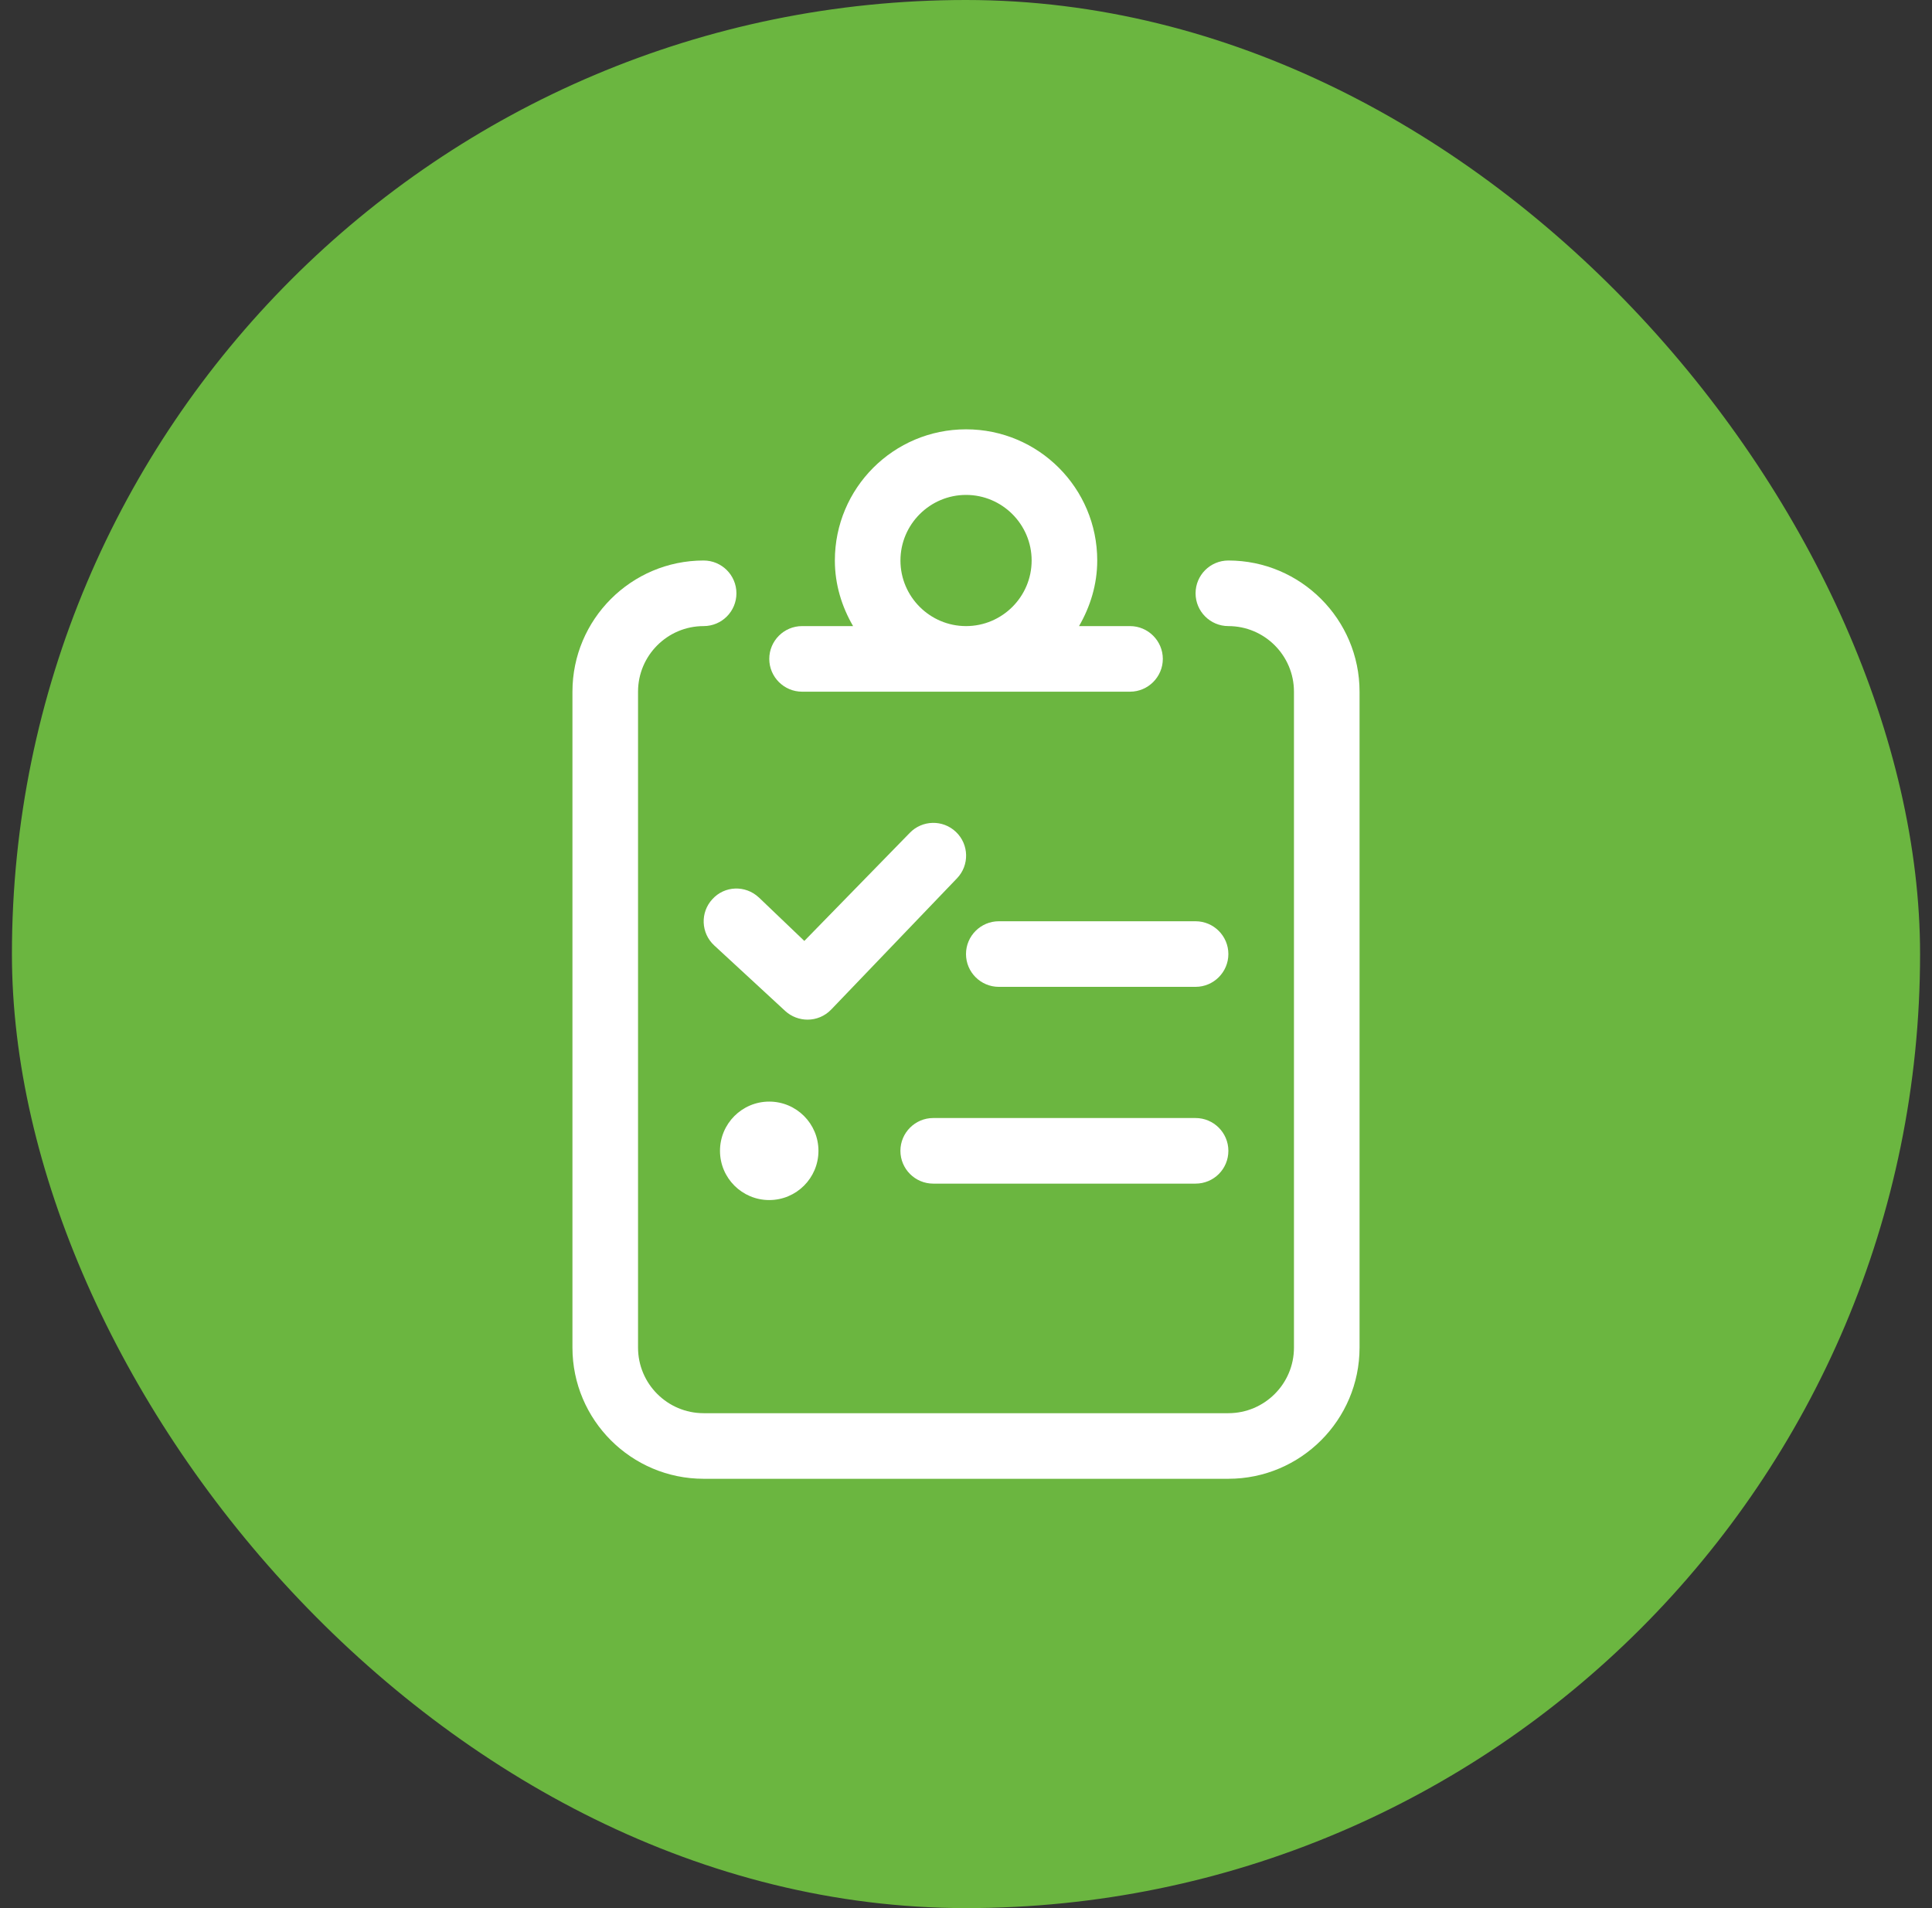
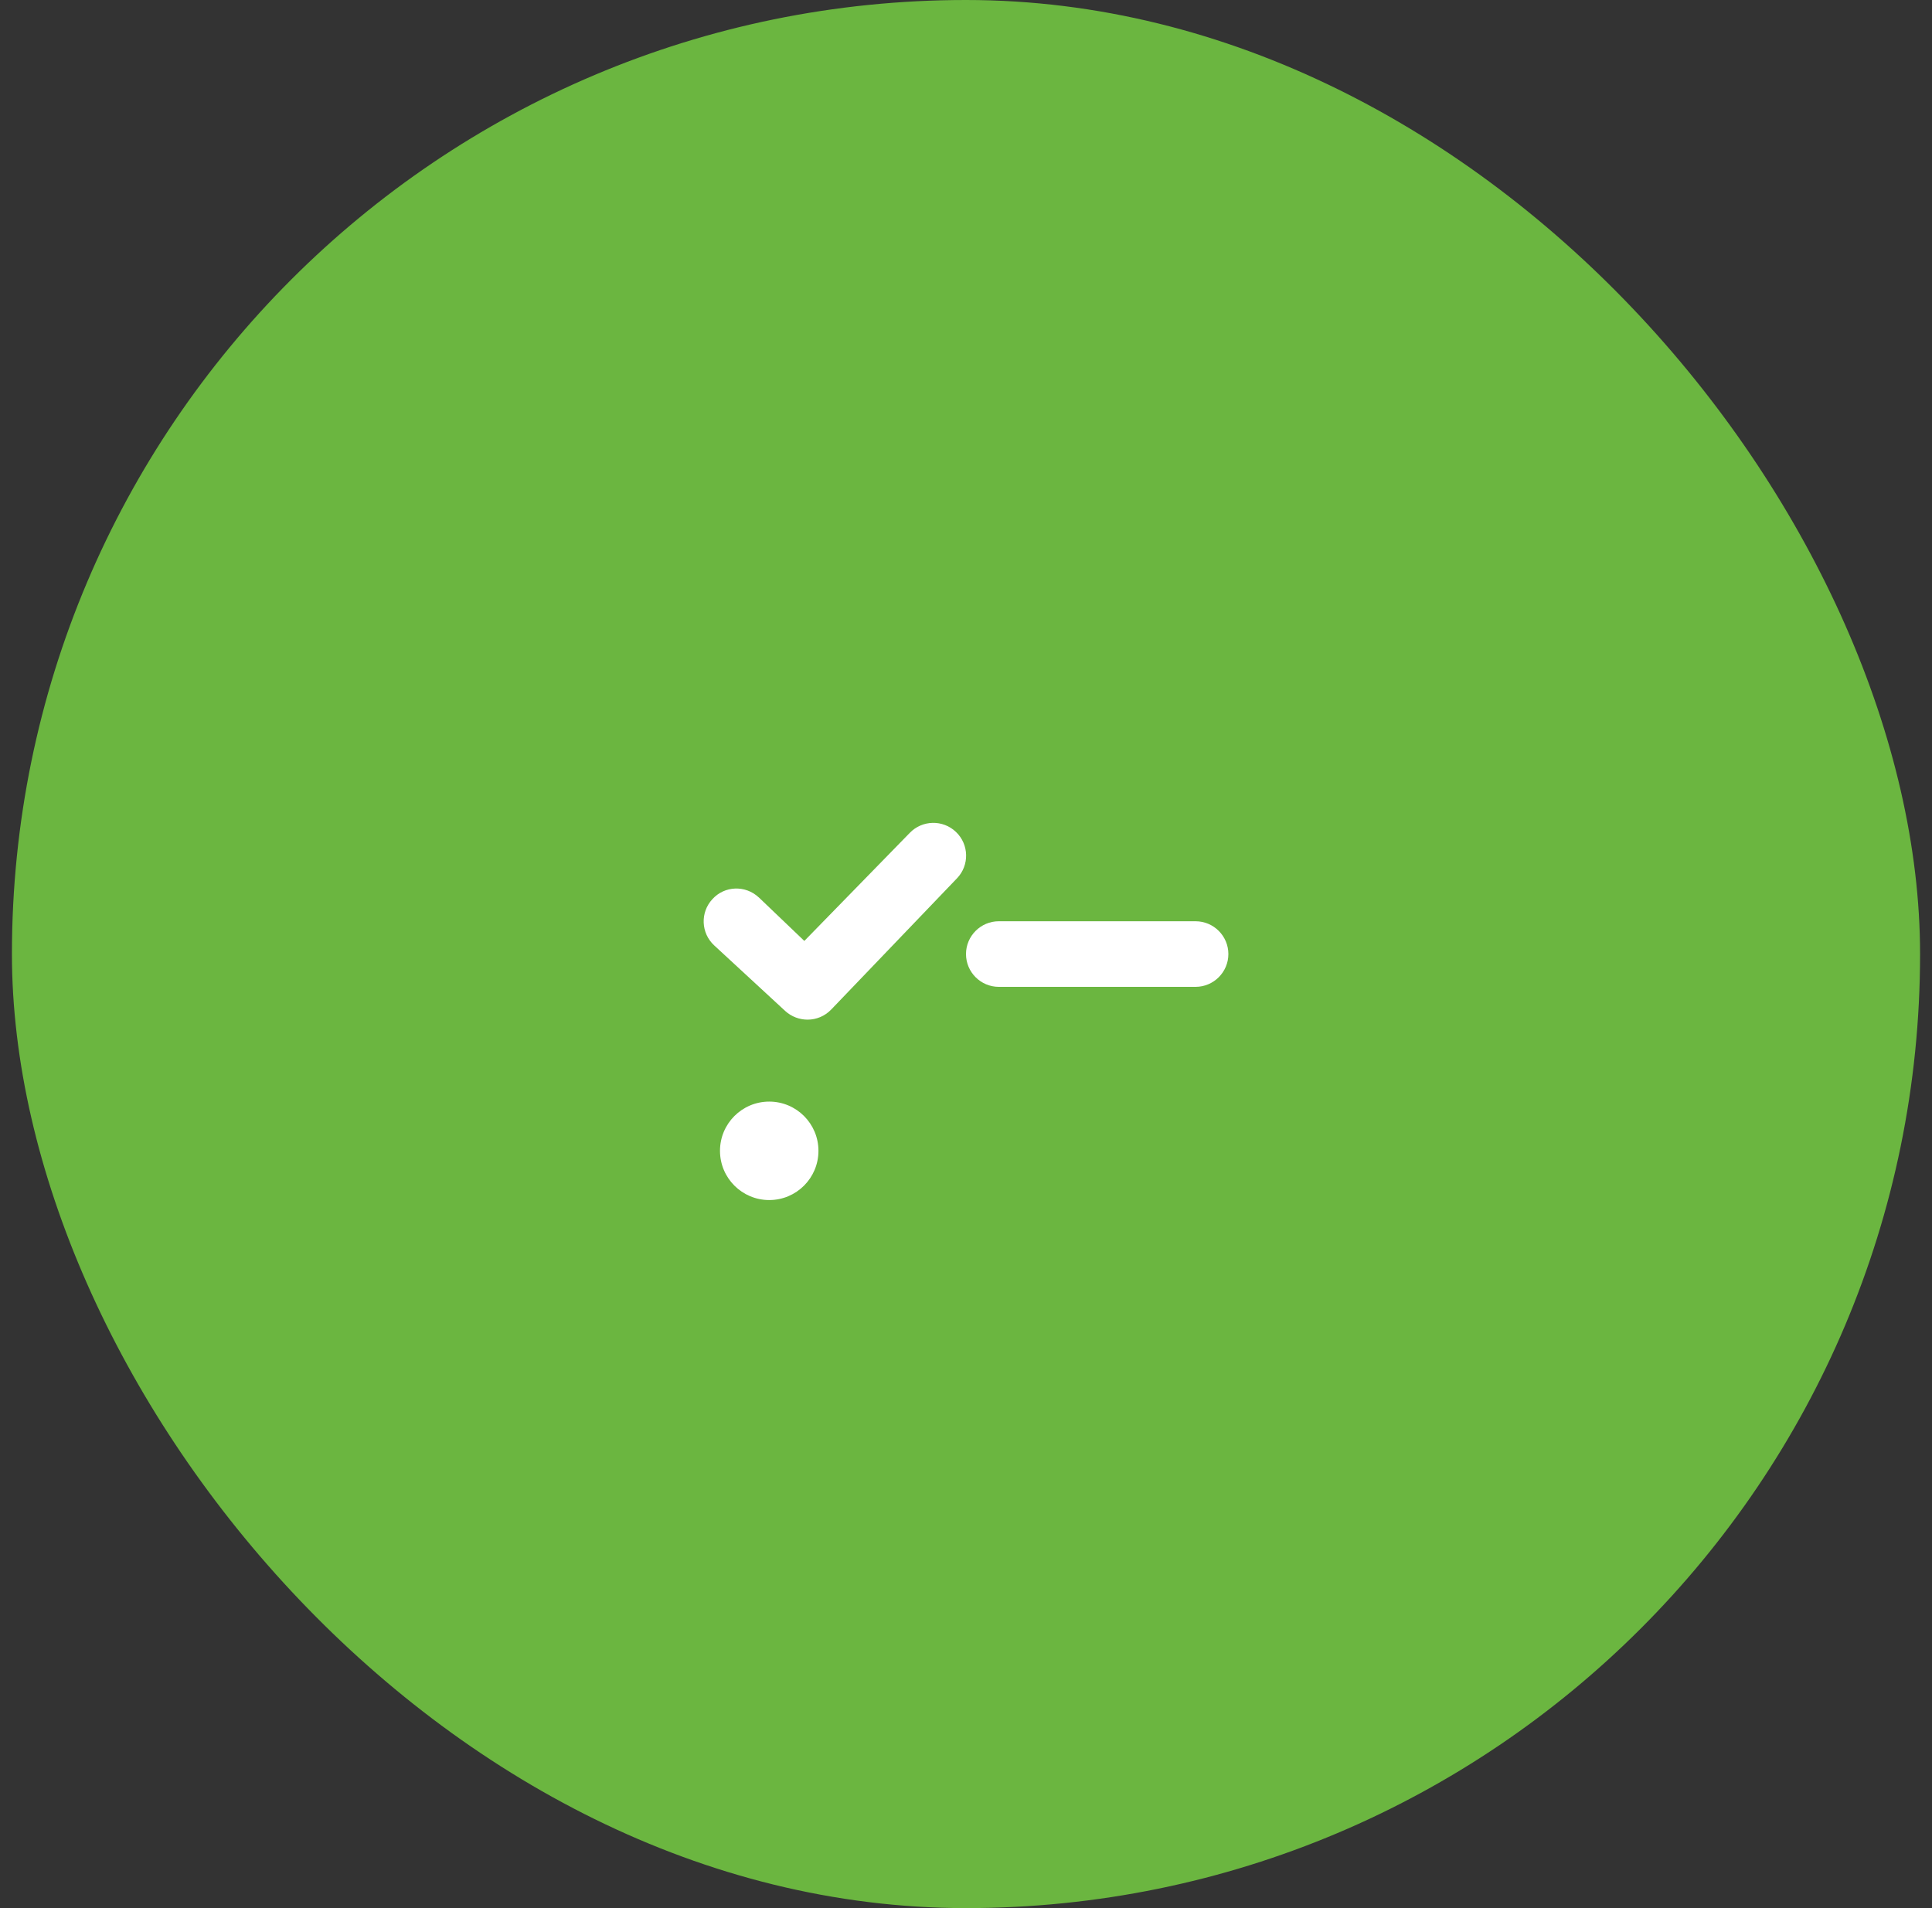
<svg xmlns="http://www.w3.org/2000/svg" width="81" height="80" viewBox="0 0 81 80" fill="none">
  <rect x="0" y="0" width="81" height="80" fill="#333333" stroke="none" />
  <rect x="0.5" width="80" height="80" rx="40" fill="#6BB640" />
-   <path d="M57 29V56.5C57 59.532 54.534 62 51.5 62H29.5C26.466 62 24 59.532 24 56.5V29C24 25.968 26.466 23.5 29.5 23.5C30.259 23.5 30.875 24.116 30.875 24.875C30.875 25.634 30.261 26.25 29.5 26.25C27.984 26.25 26.75 27.482 26.75 29V56.5C26.75 58.018 27.984 59.25 29.5 59.25H51.5C53.016 59.25 54.25 58.018 54.25 56.5V29C54.25 27.482 53.016 26.25 51.5 26.25C50.743 26.25 50.125 25.636 50.125 24.875C50.125 24.114 50.741 23.5 51.5 23.5C54.534 23.5 57 25.968 57 29Z" fill="white" />
  <path d="M31.808 37.62L33.722 39.45L38.137 34.925C38.663 34.375 39.534 34.357 40.08 34.881C40.63 35.406 40.648 36.278 40.122 36.825L34.85 42.325C34.58 42.607 34.219 42.75 33.858 42.75C33.524 42.75 33.187 42.629 32.923 42.389L29.945 39.639C29.386 39.124 29.351 38.255 29.867 37.699C30.38 37.131 31.253 37.105 31.808 37.622V37.62Z" fill="white" />
  <path d="M32.25 50.314C33.39 50.314 34.314 49.39 34.314 48.25C34.314 47.11 33.39 46.186 32.25 46.186C31.11 46.186 30.186 47.11 30.186 48.25C30.186 49.39 31.11 50.314 32.25 50.314Z" fill="white" />
-   <path d="M47.377 26.25H45.239C45.71 25.436 46.002 24.505 46.002 23.5C46.002 20.462 43.54 18 40.502 18C37.464 18 35.002 20.462 35.002 23.5C35.002 24.505 35.293 25.436 35.766 26.25H33.627C32.87 26.25 32.252 26.868 32.252 27.625C32.252 28.382 32.87 29 33.627 29H47.377C48.134 29 48.752 28.38 48.752 27.625C48.752 26.87 48.134 26.25 47.377 26.25ZM40.502 26.25C38.986 26.25 37.752 25.016 37.752 23.5C37.752 21.984 38.989 20.75 40.502 20.75C42.016 20.75 43.252 21.984 43.252 23.5C43.252 25.016 42.018 26.25 40.502 26.25Z" fill="white" />
-   <path d="M51.5 48.25C51.5 49.011 50.886 49.625 50.125 49.625H39.125C38.366 49.625 37.75 49.007 37.75 48.25C37.75 47.493 38.368 46.875 39.125 46.875H50.125C50.882 46.875 51.5 47.491 51.5 48.25Z" fill="white" />
  <path d="M51.5 40C51.5 40.757 50.882 41.375 50.125 41.375H41.875C41.116 41.375 40.5 40.757 40.5 40C40.5 39.243 41.118 38.625 41.875 38.625H50.125C50.882 38.625 51.5 39.243 51.5 40Z" fill="white" />
</svg>